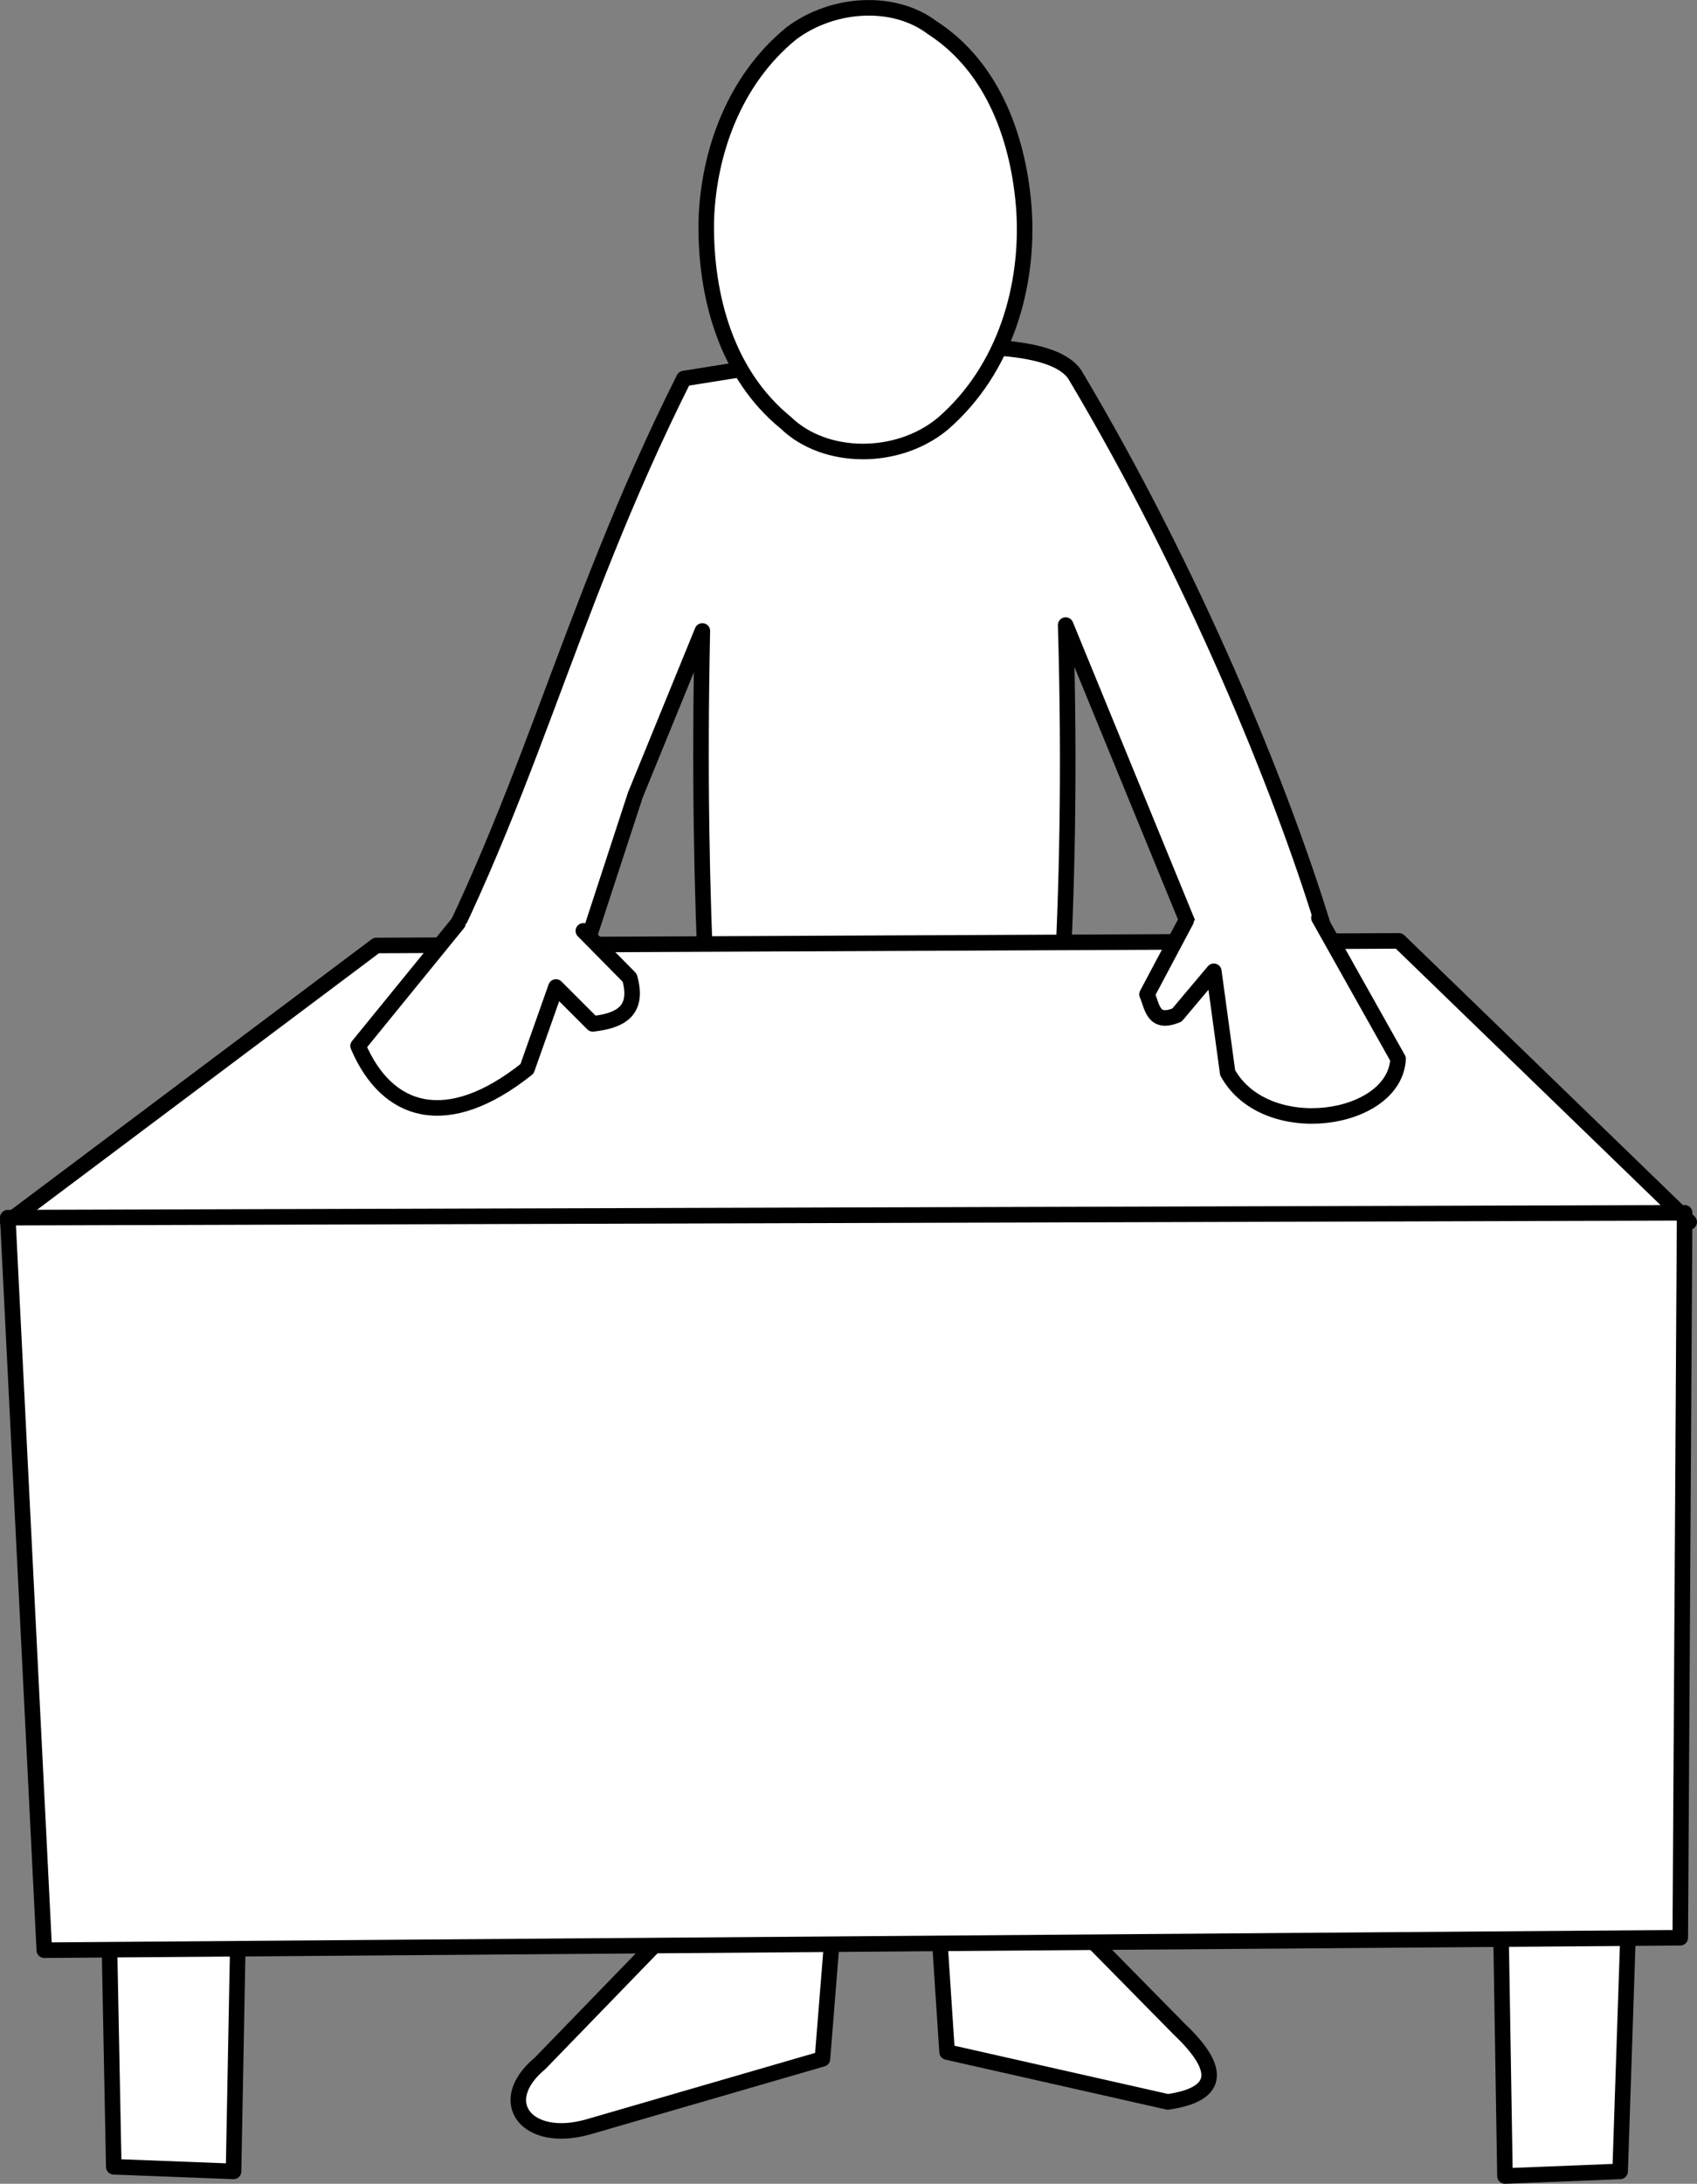
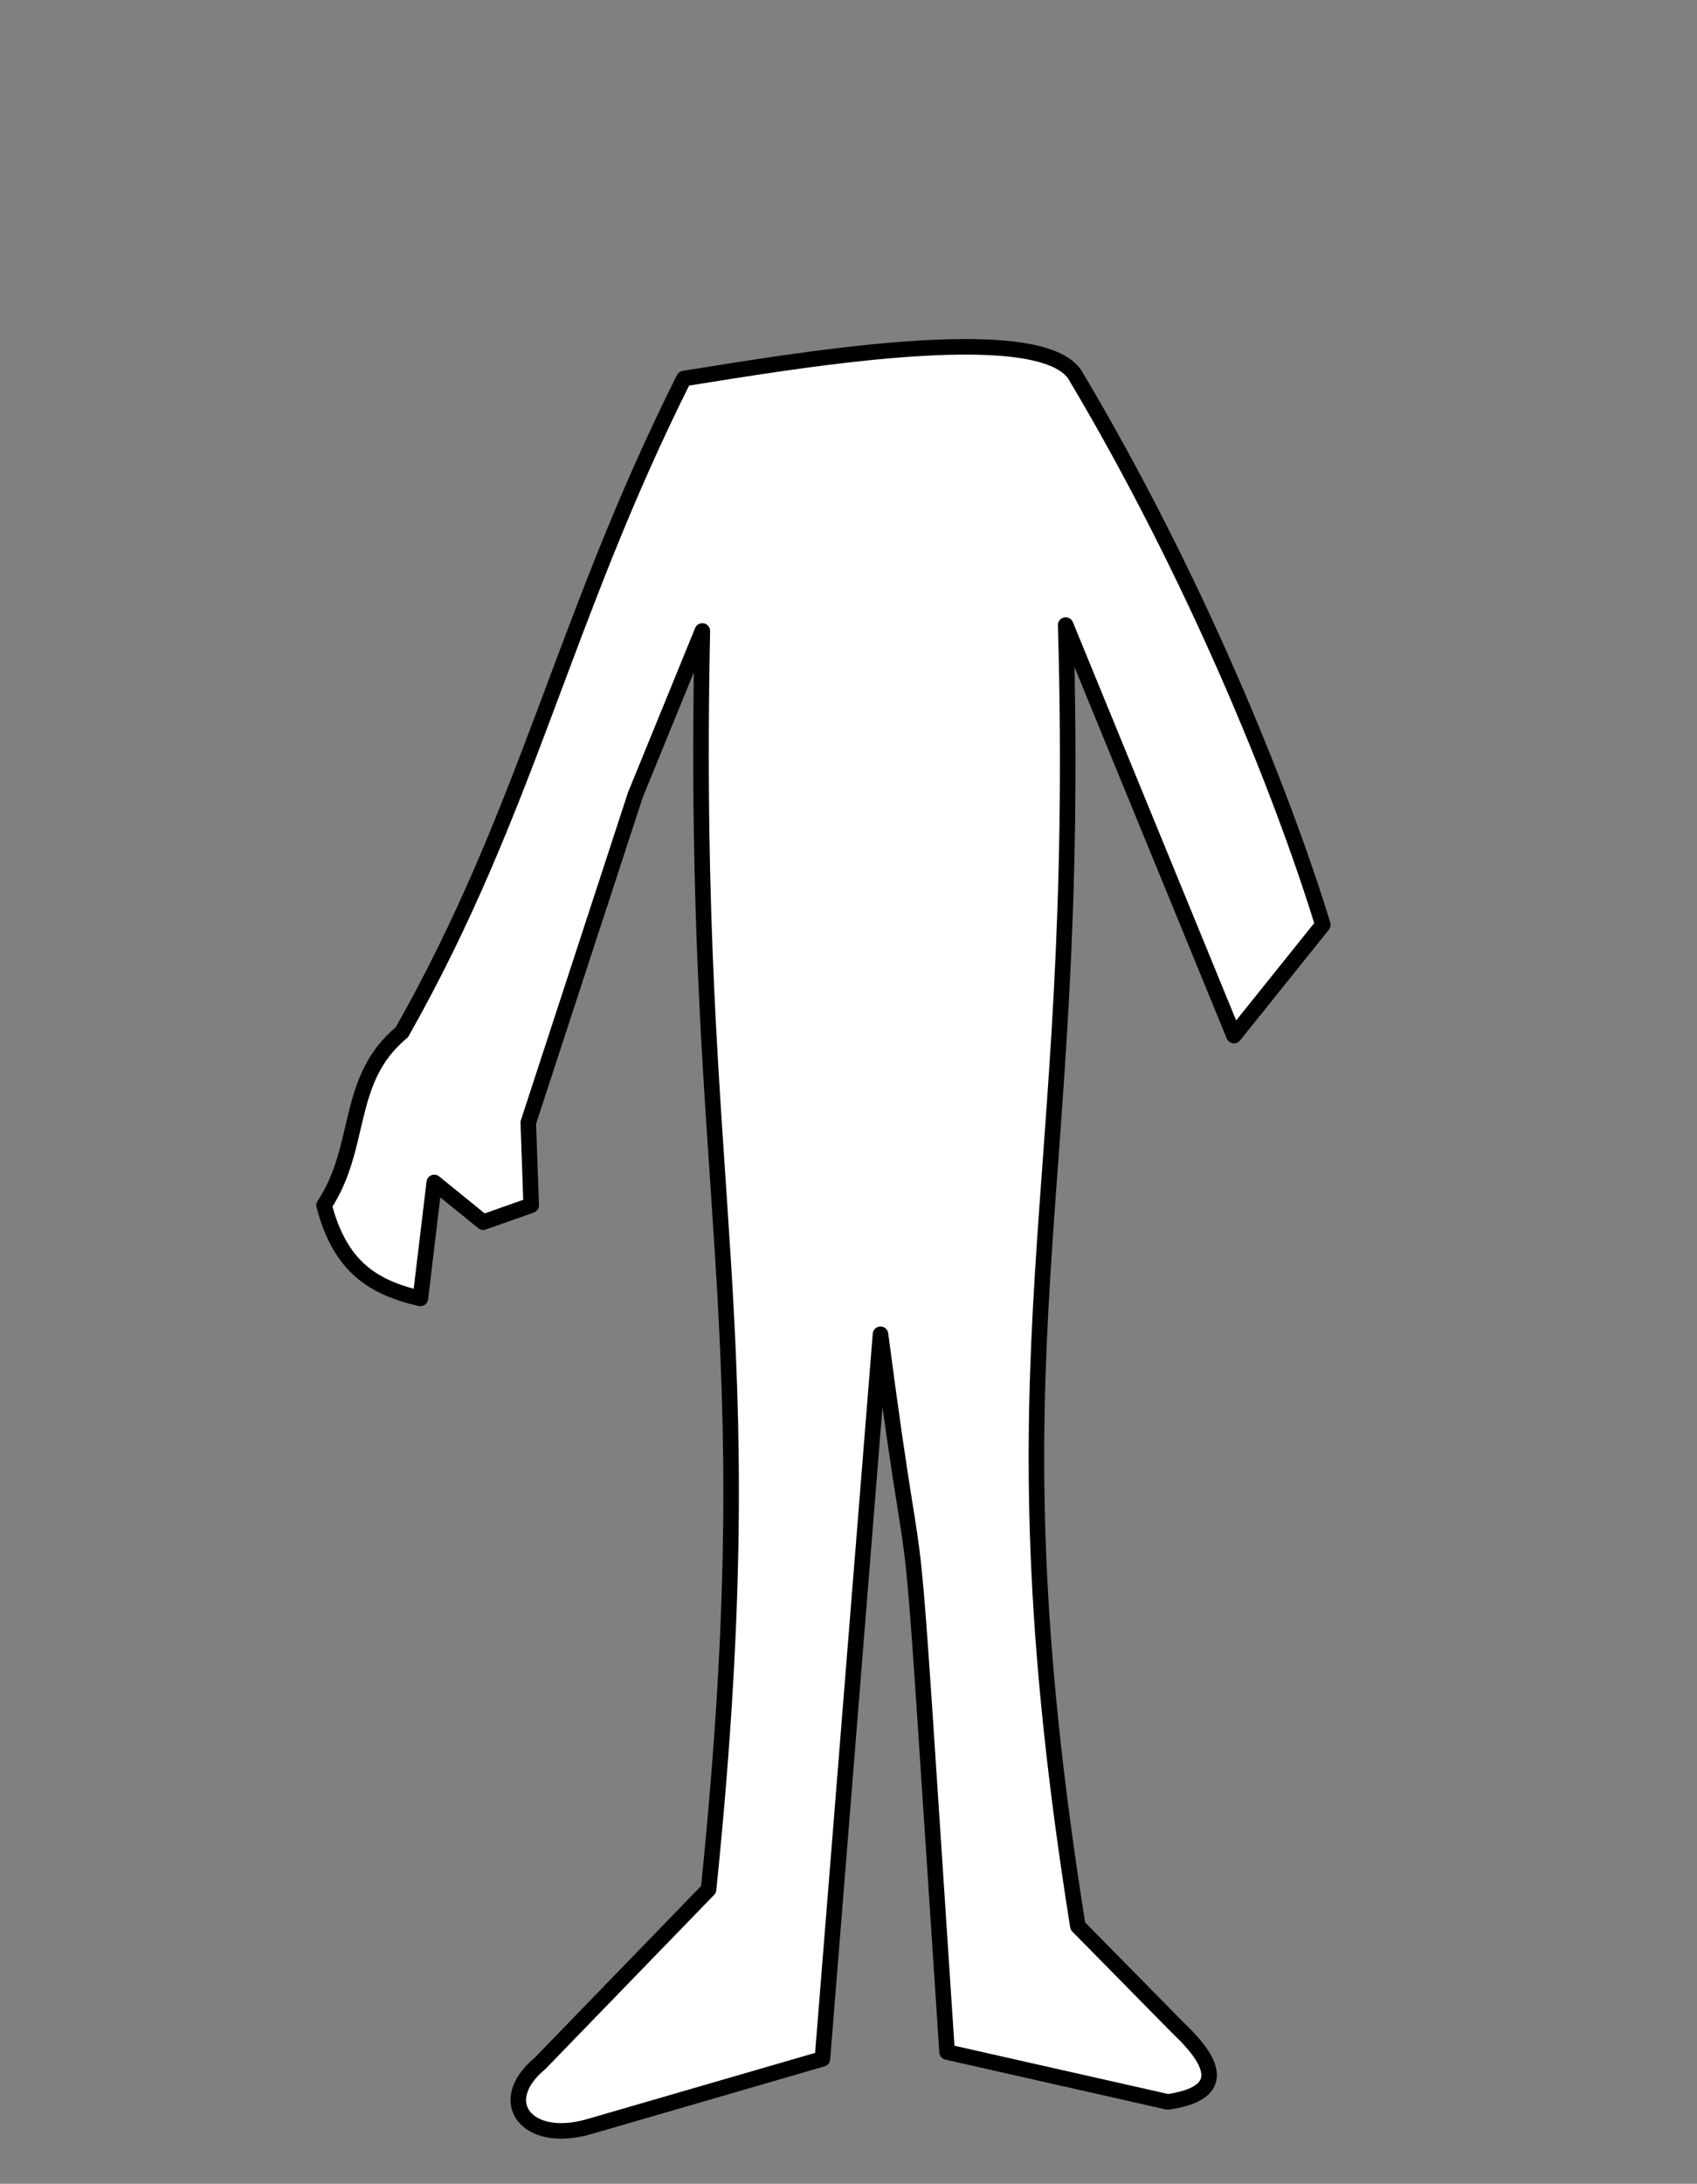
<svg xmlns="http://www.w3.org/2000/svg" viewBox="0 0 218.26 280.74">
  <rect x="0" y="0" width="218.26" height="280.74" fill="#808080" stroke="none" />
  <g stroke-linejoin="round" stroke-dashoffset="3.003" stroke="#000" stroke-linecap="round" stroke-width="2" fill="#fff">
    <path d="M75.71 273.41c-7.93 2.288-12.224-3.188-6.248-8.15l21.67-22.357c7.619-74.52-2.367-87.266-.8-161.79l-8.614 21.082-13.773 42.127.374 10.62-6.173 2.179-6.292-5.107-1.79 14.91c-6.263-1.45-10.34-4.194-12.386-11.973 5.039-7.618 2.638-16.15 10.012-22.25 16.252-28.714 20.618-52.819 36.271-84.037 13.38-2.112 45.317-7.71 50.263-.536 15.286 25.633 26.451 52.994 31.913 70.76l-11.43 14.246-21.646-52.777c2.215 75.623-10.612 90.854 1.566 167.26l13.034 13.235c5.762 5.464 4.882 8.439-1.459 9.365l-28.394-6.413c-5.715-86.382-2.847-48.52-8.562-92.271l-7.47 93.152z" />
-     <path d="M1 157.1l47.399-35.55 131.53-.592 37.327 36.142zM131.71 27.08c.594 9.608-2.33 20.343-10.446 27.39-5.83 4.838-15.176 4.728-20.183-.11-7.68-6.236-10.398-16.363-10.245-25.97.273-8.661 3.513-18.04 10.948-24.103 5.28-3.966 13.146-4.485 18.102-.737 7.952 5.118 11.202 14.568 11.824 23.53zM14.04 248.34l.592 30.217 15.405.592.593-31.402zM192.97 243.6l.592 36.142 14.812-.592 1.185-35.55z" />
-     <path d="M1 156.54l215.67-.625-.562 93.196-210.41 1.603zM58.9 118.69l-12.844 15.773c3.688 8.663 11.396 11.181 21.728 2.941l3.72-10.52 4.74 4.74c3.48-.392 5.963-1.615 4.74-5.926l-5.955-6.026M152.56 118.35l-5.036 9.48c.696 1.595.758 3.952 3.851 2.666l4.74-5.629 1.777 13.035c4.868 8.823 21.52 6.34 21.922-1.777l-10.18-18.12" />
  </g>
</svg>